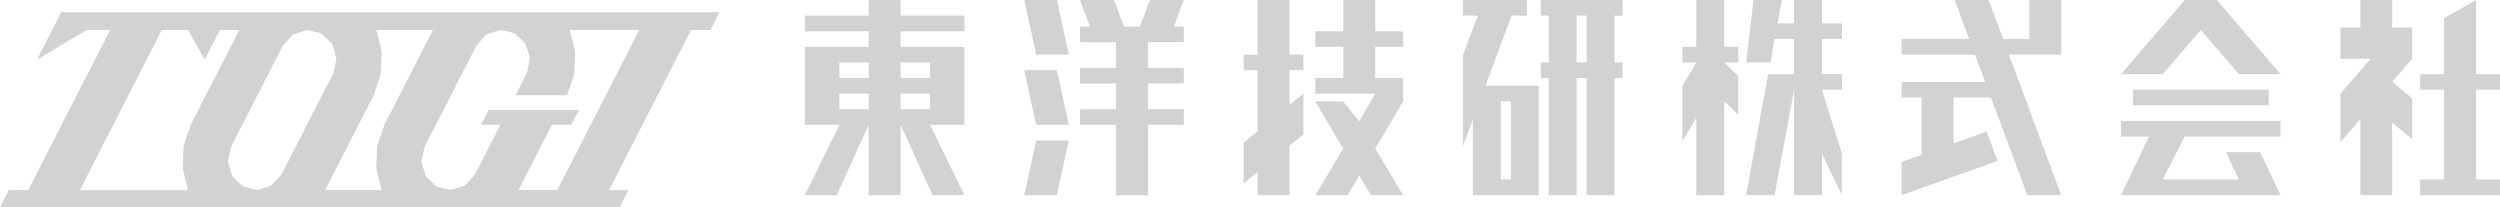
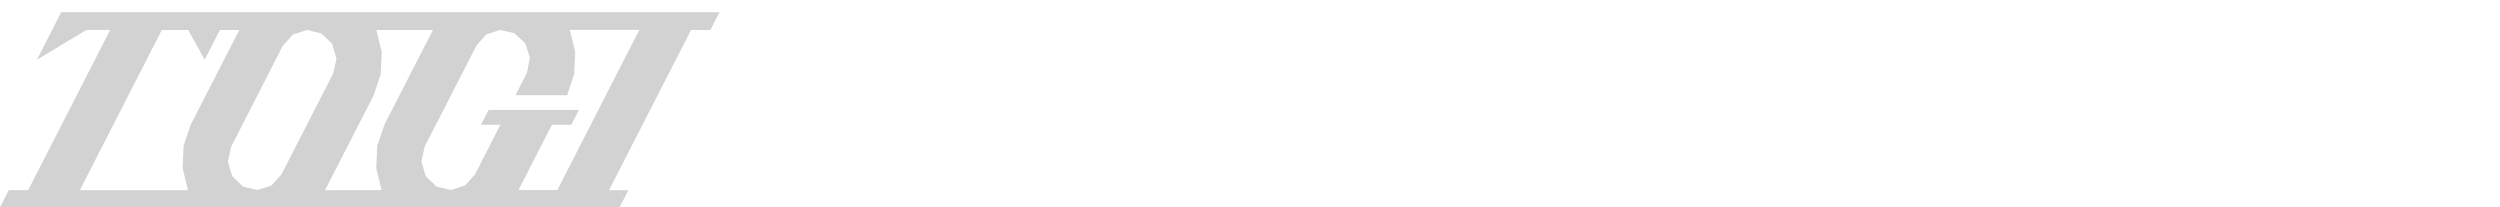
<svg xmlns="http://www.w3.org/2000/svg" id="footer_logo.svg" width="205" height="17" viewBox="0 0 205 17">
  <defs>
    <style>
      .cls-1, .cls-2 {
        fill: #d2d2d2;
        fill-rule: evenodd;
      }

      .cls-1 {
        filter: url(#filter);
      }

      .cls-2 {
        filter: url(#filter-2);
      }
    </style>
    <filter id="filter" x="217" y="163" width="59" height="16" filterUnits="userSpaceOnUse">
      <feFlood result="flood" flood-color="#a3a3a3" />
      <feComposite result="composite" operator="in" in2="SourceGraphic" />
      <feBlend result="blend" in2="SourceGraphic" />
    </filter>
    <filter id="filter-2" x="283" y="162" width="139" height="16" filterUnits="userSpaceOnUse">
      <feFlood result="flood" flood-color="#a3a3a3" />
      <feComposite result="composite" operator="in" in2="SourceGraphic" />
      <feBlend result="blend" in2="SourceGraphic" />
    </filter>
  </defs>
  <path id="シェイプ_1" data-name="シェイプ 1" class="cls-1" d="M240.081,176.3l4.24-8.276,0.271-1.221-0.354-1.2-0.884-.859-1.177-.286-1.159.373-0.823.913-4.235,8.275-0.275,1.222,0.358,1.208,0.88,0.85,1.176,0.286,1.155-.368Zm15.986-10.56,0,0-4.24,8.275-0.275,1.222,0.359,1.208,0.879,0.85,1.177,0.286,1.164-.368,0.827-.918,0.039-.082,2.034-3.983h-1.588l0.626-1.213h7.4l-0.621,1.213h-1.588l-2.743,5.355h3.185l6.72-13.135h-5.7l0.442,1.785-0.078,1.83-0.582,1.74h-4.231l0.949-1.863,0.228-1.221-0.381-1.177-0.9-.827-1.169-.263-1.137.382ZM276,163l-0.743,1.459h-1.589l-6.729,13.135h1.588L267.805,179H217l0.721-1.408h1.589l6.724-13.135h-1.947l-4.055,2.434,1.99-3.893H276Zm-27.466,9.2,3.968-7.739H247.86l0.442,1.8-0.088,1.844-0.59,1.749-3.972,7.739h4.641l-0.442-1.8,0.084-1.848Zm-15.882,0,3.969-7.739h-1.588l-1.247,2.434-1.352-2.434h-2.166l-6.72,13.135h8.864l-0.433-1.8,0.074-1.844Z" transform="translate(-217 -162)" />
-   <path id="シェイプ_2" data-name="シェイプ 2" class="cls-2" d="M422,176.714V178h-6.544v-1.282h1.962v-7.36h-1.962v-1.275h1.962v-4.6l2.62-1.475v6.077H422v1.275h-1.962v7.36H422Zm-7.2-6.654V173.4l-1.64-1.346V178h-2.612v-6.228l-1.641,1.9v-3.977l2.476-2.879h-2.476v-2.558h1.641V162h2.612v2.255h1.64v2.558l-1.64,1.9Zm-10.8,1.856V173.2h-7.848l-1.811,3.515h6.242l-1.051-2.24h2.79L404.007,178h-13.08l2.287-4.8h-2.287v-1.282h13.08ZM398.779,162l5.228,6.077H400.59l-3.123-3.619-3.119,3.619h-3.42L396.159,162h2.62Zm4.253,7.352v1.283H391.906v-1.283h11.126ZM386.02,162v4.48h-4.287L386.02,178h-2.783l-2.979-8h-3.066v3.759l2.718-.969,0.893,2.407-7.864,2.8v-2.724l1.633-.584V170h-1.633v-1.279h6.847l-0.836-2.236h-6.011V165.2h5.535l-1.191-3.2h2.783l1.194,3.2h2.148V162h2.612Zm-17.988,12.6V178L366.4,174.6V178h-2.284v-8.642l-1.6,8.642H360.18l1.807-9.917h2.124V165.2h-1.6l-0.326,1.919h-2l0.6-5.12h2.329l-0.348,1.918h1.353V162H366.4v1.918h1.637V165.2H366.4v2.876h1.637v1.275H366.4Zm-8.5-6.365v3.171l-1.146-1.124V178h-2.291v-6.34l-1.142,1.938v-4.536l1.142-1.936h-1.142v-1.283h1.142V162h2.291v3.837h1.146v1.283h-1.146Zm-9.482-1.116V168.4H349.39V178H347.1V168.4h-0.82V178H344V168.4h-0.654v-1.279H344v-3.841h-0.654V162h6.707v1.279H349.39v3.841h0.658Zm-2.949-3.841h-0.82v3.841h0.82v-3.841Zm-3.924,5.759V178h-5.4v-6.2l-0.82,2.2v-7.462l1.229-3.257H336.96V162h5.24v1.279h-1.248l-2.14,5.759h4.363Zm-2.291,7.674v-6.4h-0.813v6.4h0.813Zm-8.828-8.314v1.919l-2.286,3.859L332.056,178h-2.642l-0.953-1.608L327.509,178h-2.651l2.291-3.818-2.291-3.859h2.291l1.312,1.626,1.309-2.269h-4.912V168.4h2.291v-2.561h-2.291v-1.275h2.291V162h2.621v2.562h2.286v1.275H329.77V168.4h2.286Zm-8.177,1.276v3.341l-1.142.939V178h-2.616V176.1l-1.141.943v-3.341l1.141-.943v-5H318.98v-1.275h1.141V162h2.616v4.48h1.142v1.275h-1.142v2.861Zm-9.81,1.282v1.279h-2.942V178h-2.616v-5.759h-2.949v-1.279h2.949v-2.11h-2.949v-1.276h2.949v-2.117h-2.949v-1.276h0.813L305.562,162h2.791l0.812,2.177h1.309L311.287,162h2.782l-0.813,2.177h0.813v1.276h-2.942v2.117h2.942v1.276h-2.942v2.11h2.942ZM303.664,162l0.98,4.48h-2.677L300.988,162h2.676Zm0,5.755,0.98,4.48h-2.677l-0.979-4.48h2.676Zm0.98,5.763L303.664,178h-2.676l0.98-4.476h2.676Zm-11.387-1.283L296.085,178h-2.616l-2.616-5.759V178h-2.624v-5.759L285.617,178H283l2.828-5.759H283v-6.4h5.229v-1.275H283v-1.283h5.229V162h2.62v1.279h5.232v1.283h-5.232v1.275h5.232v6.4h-2.824Zm0-2.561h-2.408v1.282h2.408v-1.282Zm0-2.554h-2.408V168.4h2.408v-1.279Zm-5.028,2.554h-2.4v1.282h2.4v-1.282Zm0-2.554h-2.4V168.4h2.4v-1.279Z" transform="translate(-217 -162)" />
</svg>